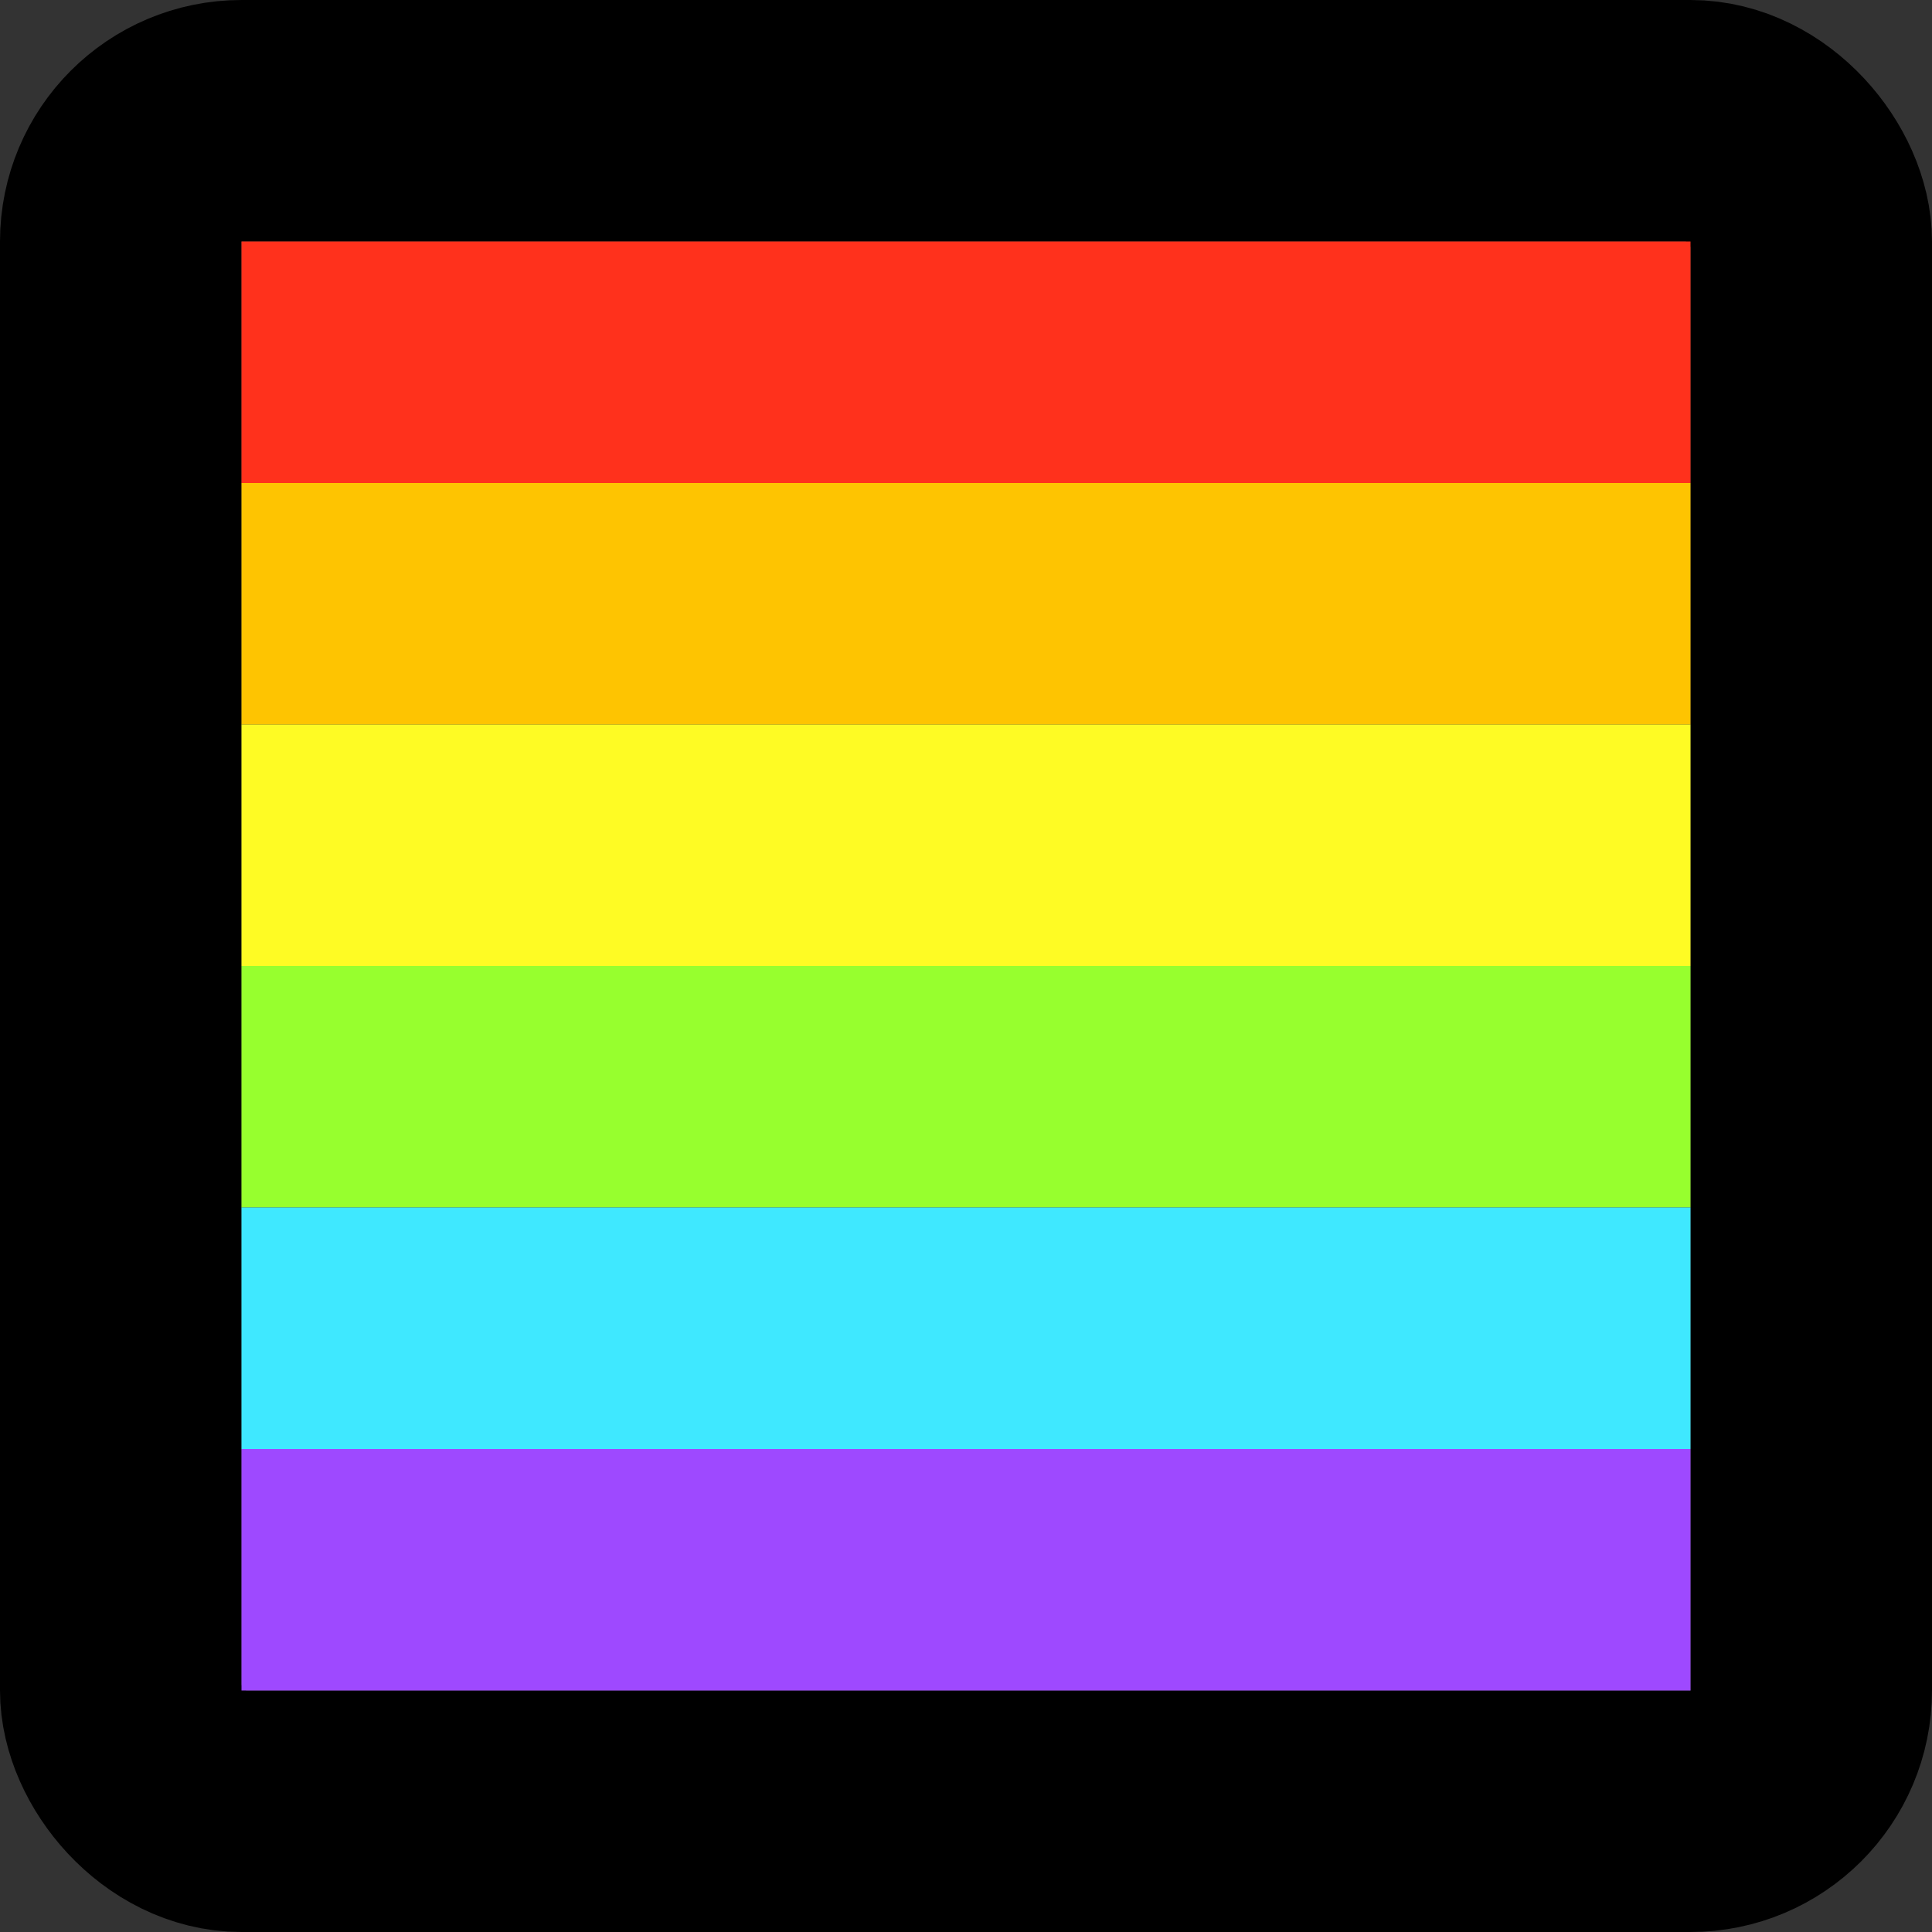
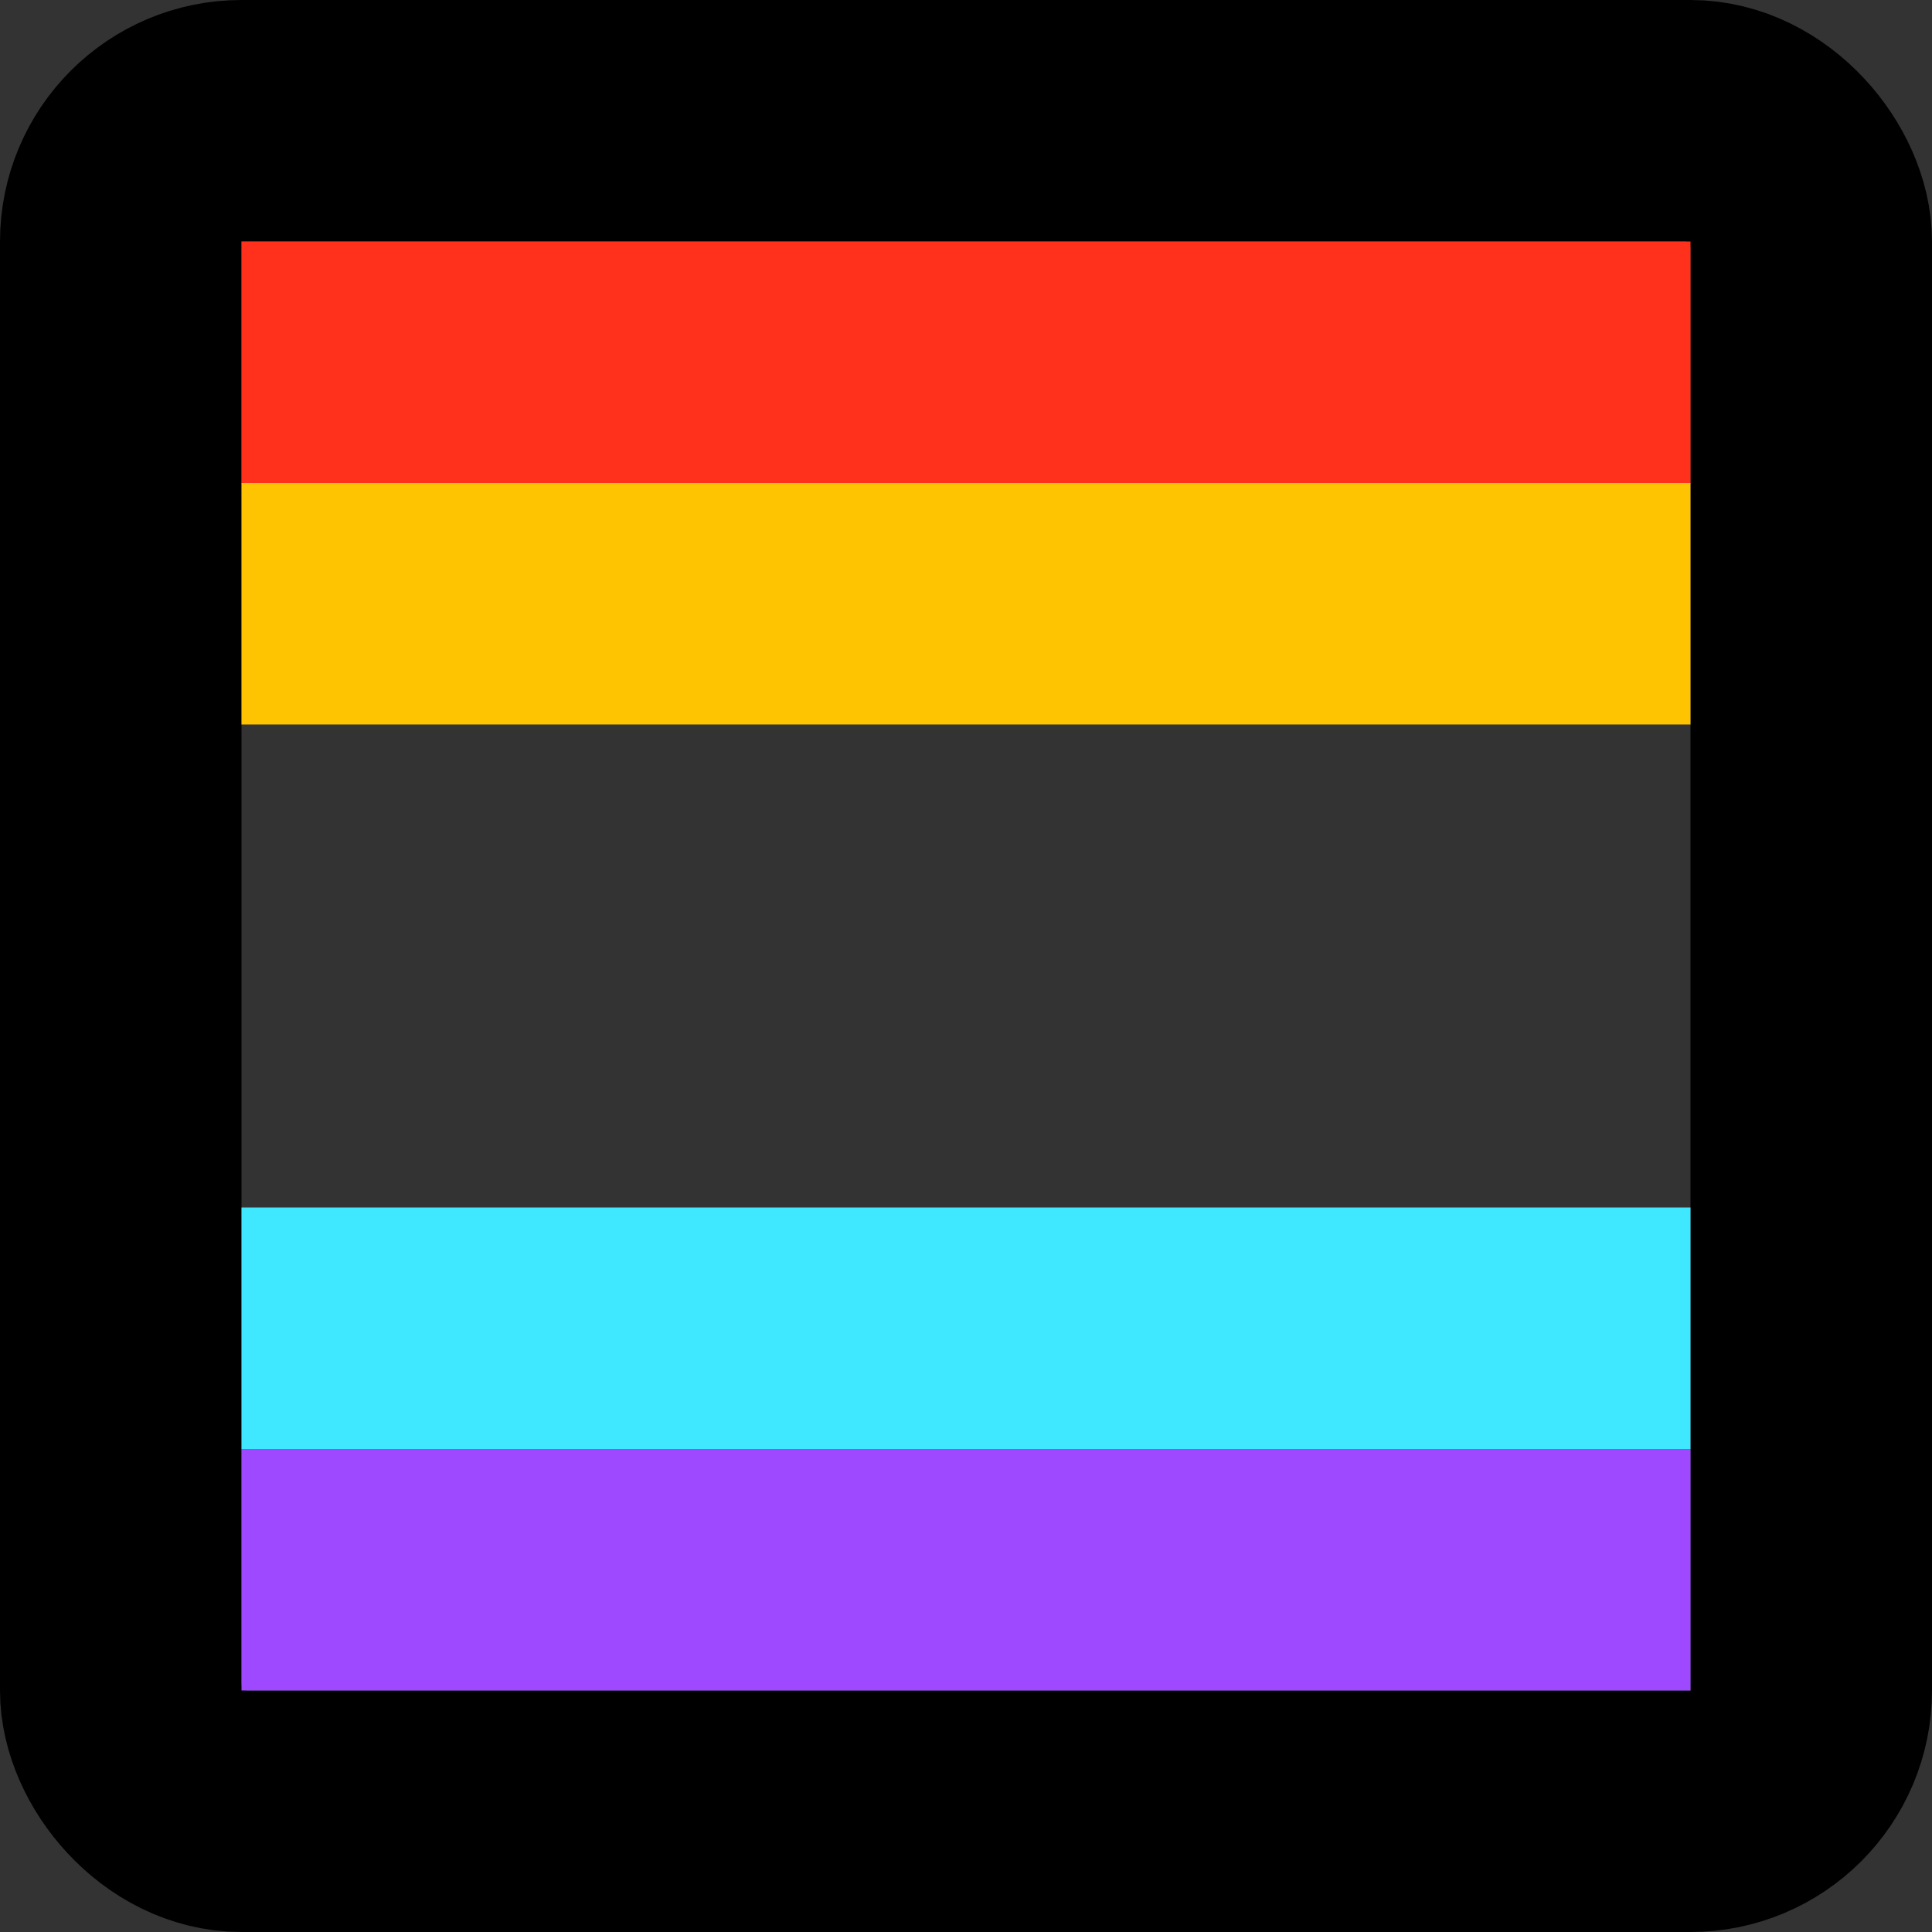
<svg xmlns="http://www.w3.org/2000/svg" version="1.1" width="32" height="32">
  <rect width="100%" height="100%" fill="#333333" stroke="none" />
  <svg width="32" height="32" viewBox="0 0 32 32" fill="none">
    <rect x="2" y="2" width="28" height="28" rx="2" stroke="black" stroke-width="4" />
    <path d="M4 4H28V8H4V4Z" fill="#FF311C" />
-     <path d="M4 16H28V20H4V16Z" fill="#97FF2E" />
    <path d="M4 8H28V12H4V8Z" fill="#FEC401" />
    <path d="M4 20H28V24H4V20Z" fill="#3FE8FF" />
-     <path d="M4 12H28V16H4V12Z" fill="#FEFB24" />
    <path d="M4 24H28V28H4V24Z" fill="#9E49FF" />
  </svg>
  <style>@media (prefers-color-scheme: light) { :root { filter: none; } }
@media (prefers-color-scheme: dark) { :root { filter: none; } }
</style>
</svg>